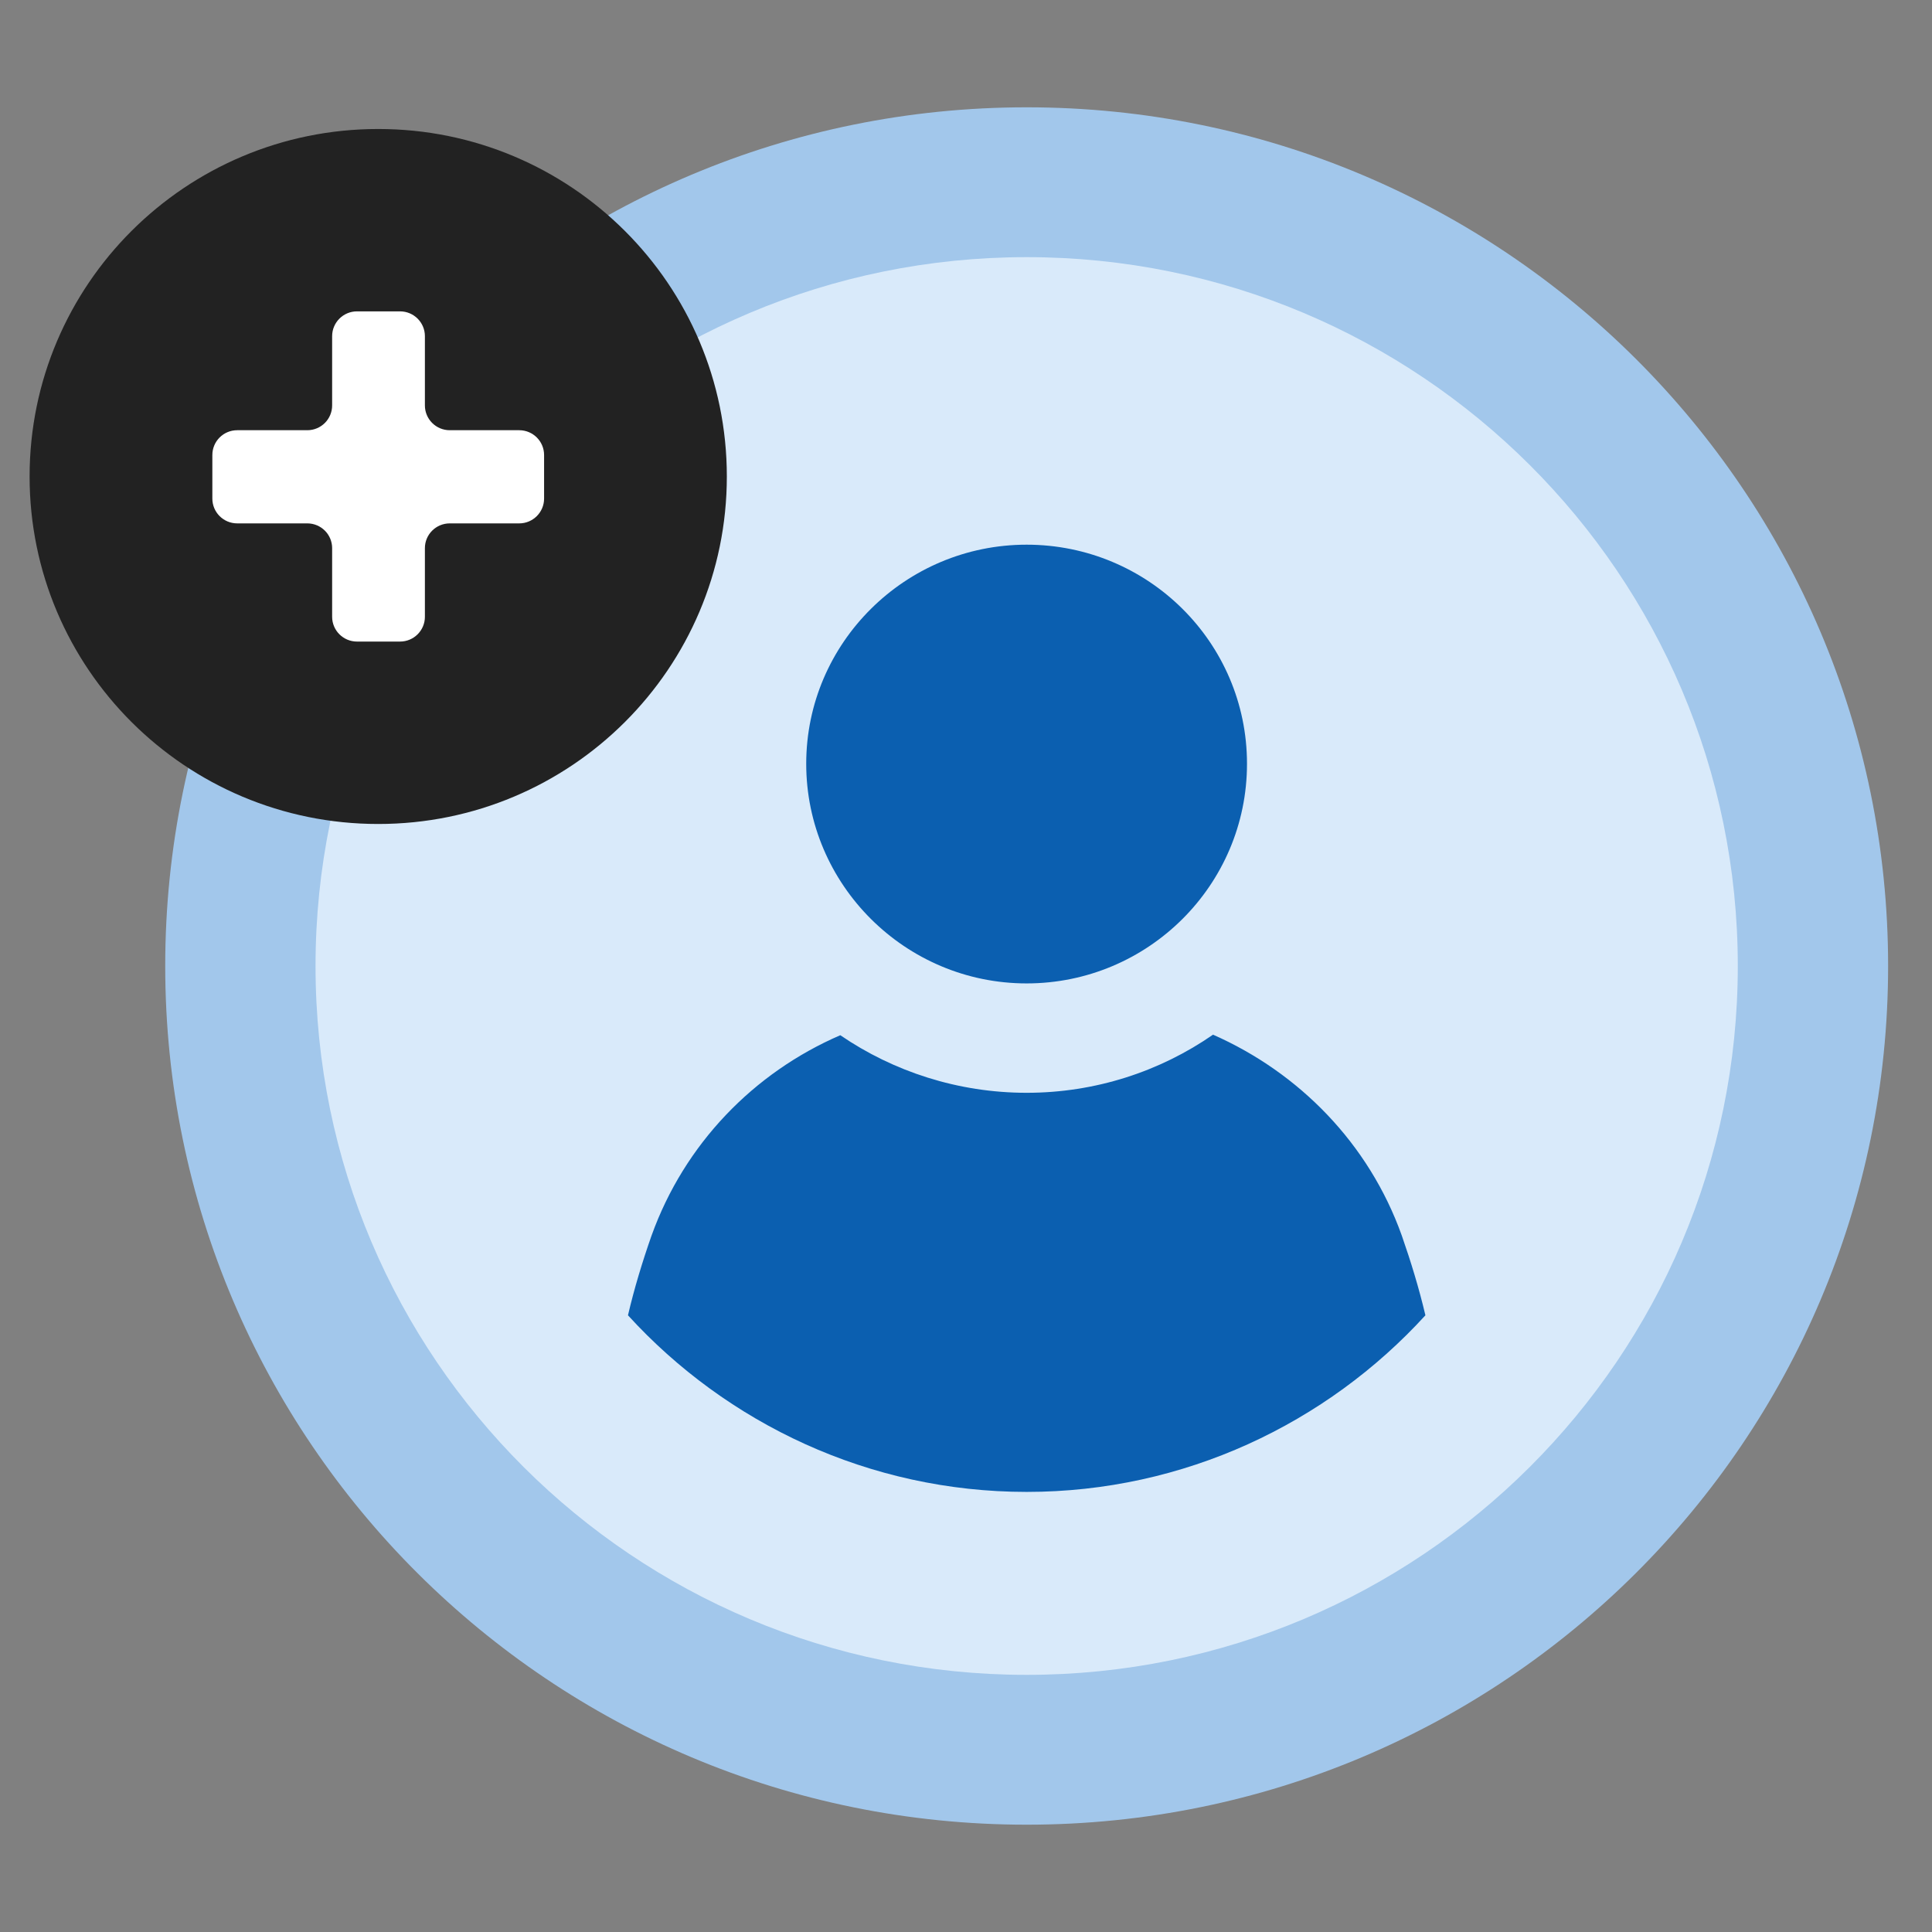
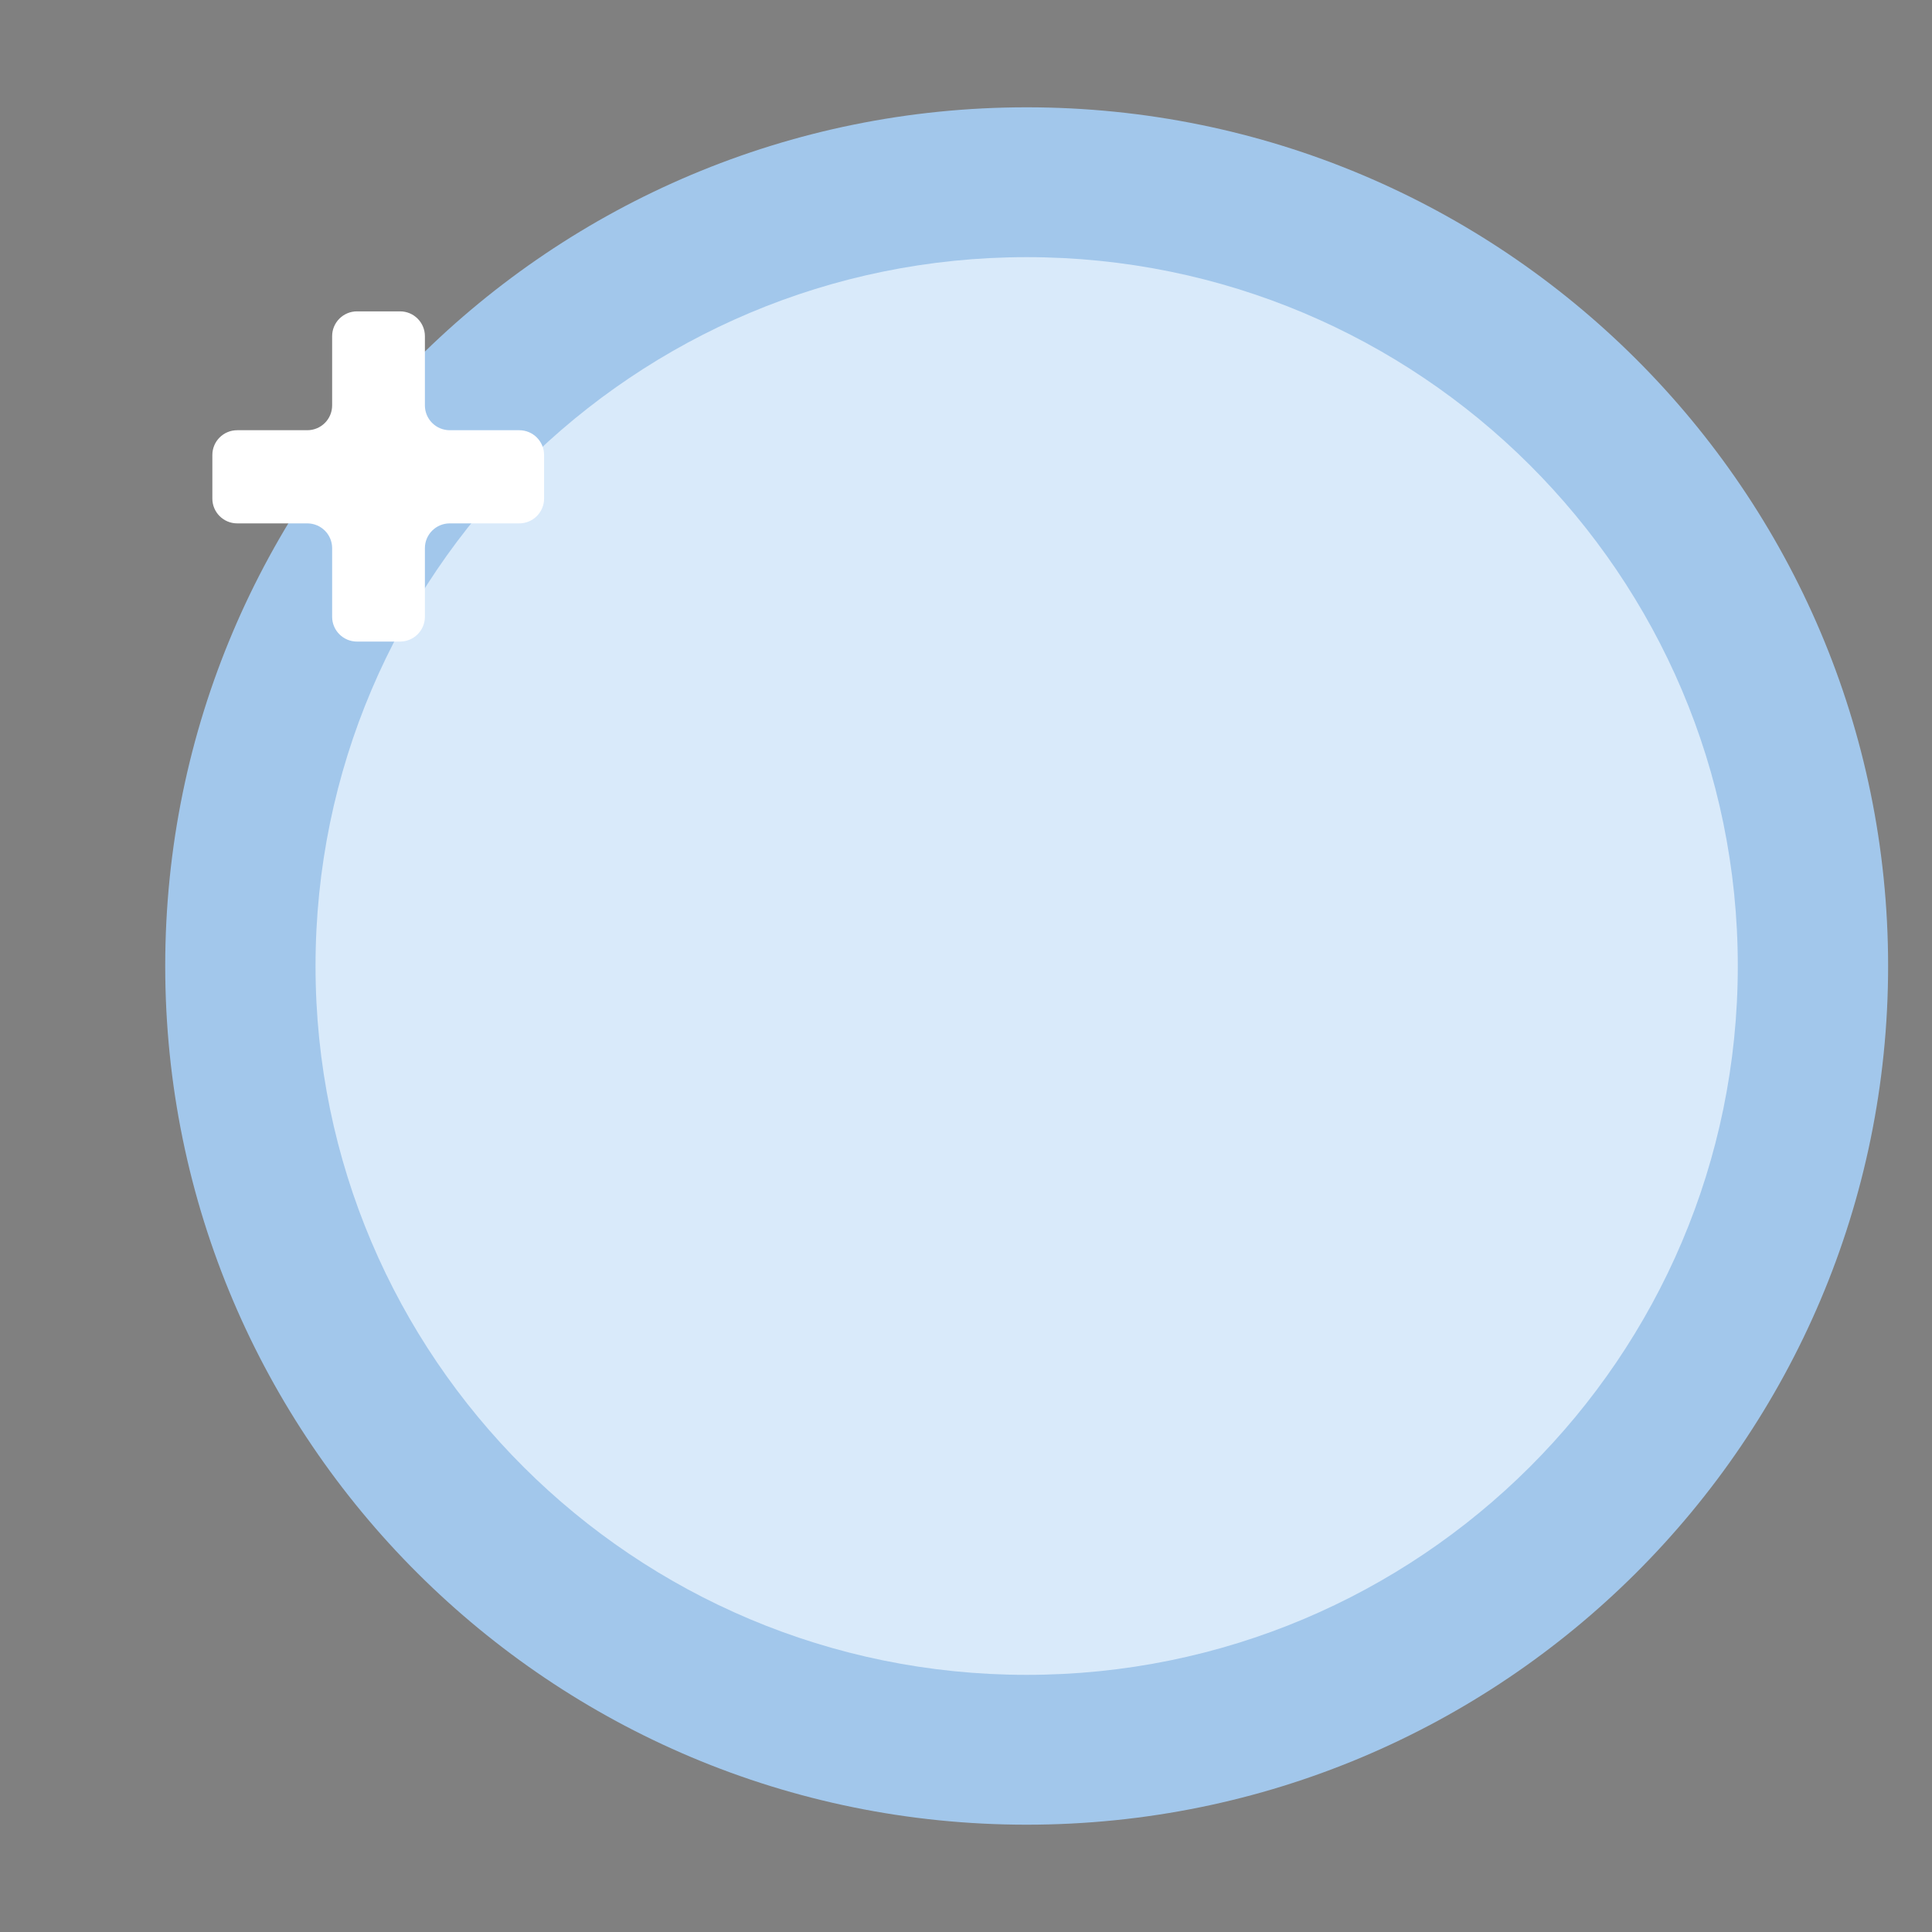
<svg xmlns="http://www.w3.org/2000/svg" width="81" height="81" viewBox="0 0 81 81" fill="none">
  <rect x="0" y="0" width="81" height="81" fill="#808080" stroke="none" />
  <g clip-path="url(#clip0_2763_7423)">
    <g clip-path="url(#clip1_2763_7423)">
      <path d="M43.044 76.501C62.99 76.501 79.16 60.383 79.16 40.5C79.16 20.617 62.99 4.499 43.044 4.499C23.097 4.499 6.927 20.617 6.927 40.5C6.927 60.383 23.097 76.501 43.044 76.501Z" fill="#A2C7EB" />
      <path d="M43.044 70.219C59.51 70.219 72.858 56.913 72.858 40.5C72.858 24.087 59.51 10.781 43.044 10.781C26.577 10.781 13.229 24.087 13.229 40.5C13.229 56.913 26.577 70.219 43.044 70.219Z" fill="#D9EAFA" />
-       <path d="M43.042 41.23C48.129 41.23 52.281 37.114 52.281 32.022C52.281 26.93 48.129 22.836 43.042 22.836C37.955 22.836 33.801 26.952 33.801 32.022C33.801 37.091 37.953 41.23 43.042 41.23Z" fill="#0B5FB0" />
-       <path d="M27.318 51.797C26.93 52.905 26.592 54.015 26.328 55.145C30.465 59.677 36.44 62.549 43.044 62.549C49.648 62.549 55.622 59.677 59.761 55.145C59.494 54.014 59.156 52.905 58.769 51.797C57.39 47.939 54.463 44.97 50.857 43.379C48.631 44.923 45.923 45.816 43.044 45.816C40.164 45.816 37.454 44.923 35.23 43.402C31.601 44.97 28.697 47.961 27.318 51.798V51.797Z" fill="#0B5FB0" />
-       <path d="M15.857 34.546C23.929 34.546 30.473 28.023 30.473 19.977C30.473 11.931 23.929 5.408 15.857 5.408C7.785 5.408 1.241 11.931 1.241 19.977C1.241 28.023 7.785 34.546 15.857 34.546Z" fill="#222222" />
      <path d="M12.883 21.943H9.945C9.369 21.943 8.903 21.477 8.903 20.904V19.076C8.903 18.502 9.369 18.037 9.945 18.037H12.883C13.459 18.037 13.925 17.572 13.925 16.998V14.093C13.925 13.52 14.392 13.054 14.967 13.054H16.772C17.347 13.054 17.814 13.52 17.814 14.093V16.998C17.814 17.572 18.281 18.037 18.856 18.037H21.769C22.344 18.037 22.811 18.502 22.811 19.076V20.904C22.811 21.477 22.344 21.943 21.769 21.943H18.856C18.281 21.943 17.814 22.408 17.814 22.981V25.859C17.814 26.433 17.347 26.898 16.772 26.898H14.967C14.392 26.898 13.925 26.433 13.925 25.859V22.981C13.925 22.408 13.459 21.943 12.883 21.943Z" fill="white" />
    </g>
  </g>
  <defs>
    <clipPath id="clip0_2763_7423">
      <rect width="80" height="80" fill="white" transform="translate(0.2 0.5)" />
    </clipPath>
    <clipPath id="clip1_2763_7423">
      <rect width="78.546" height="72" fill="white" transform="translate(0.927 4.5)" />
    </clipPath>
  </defs>
</svg>